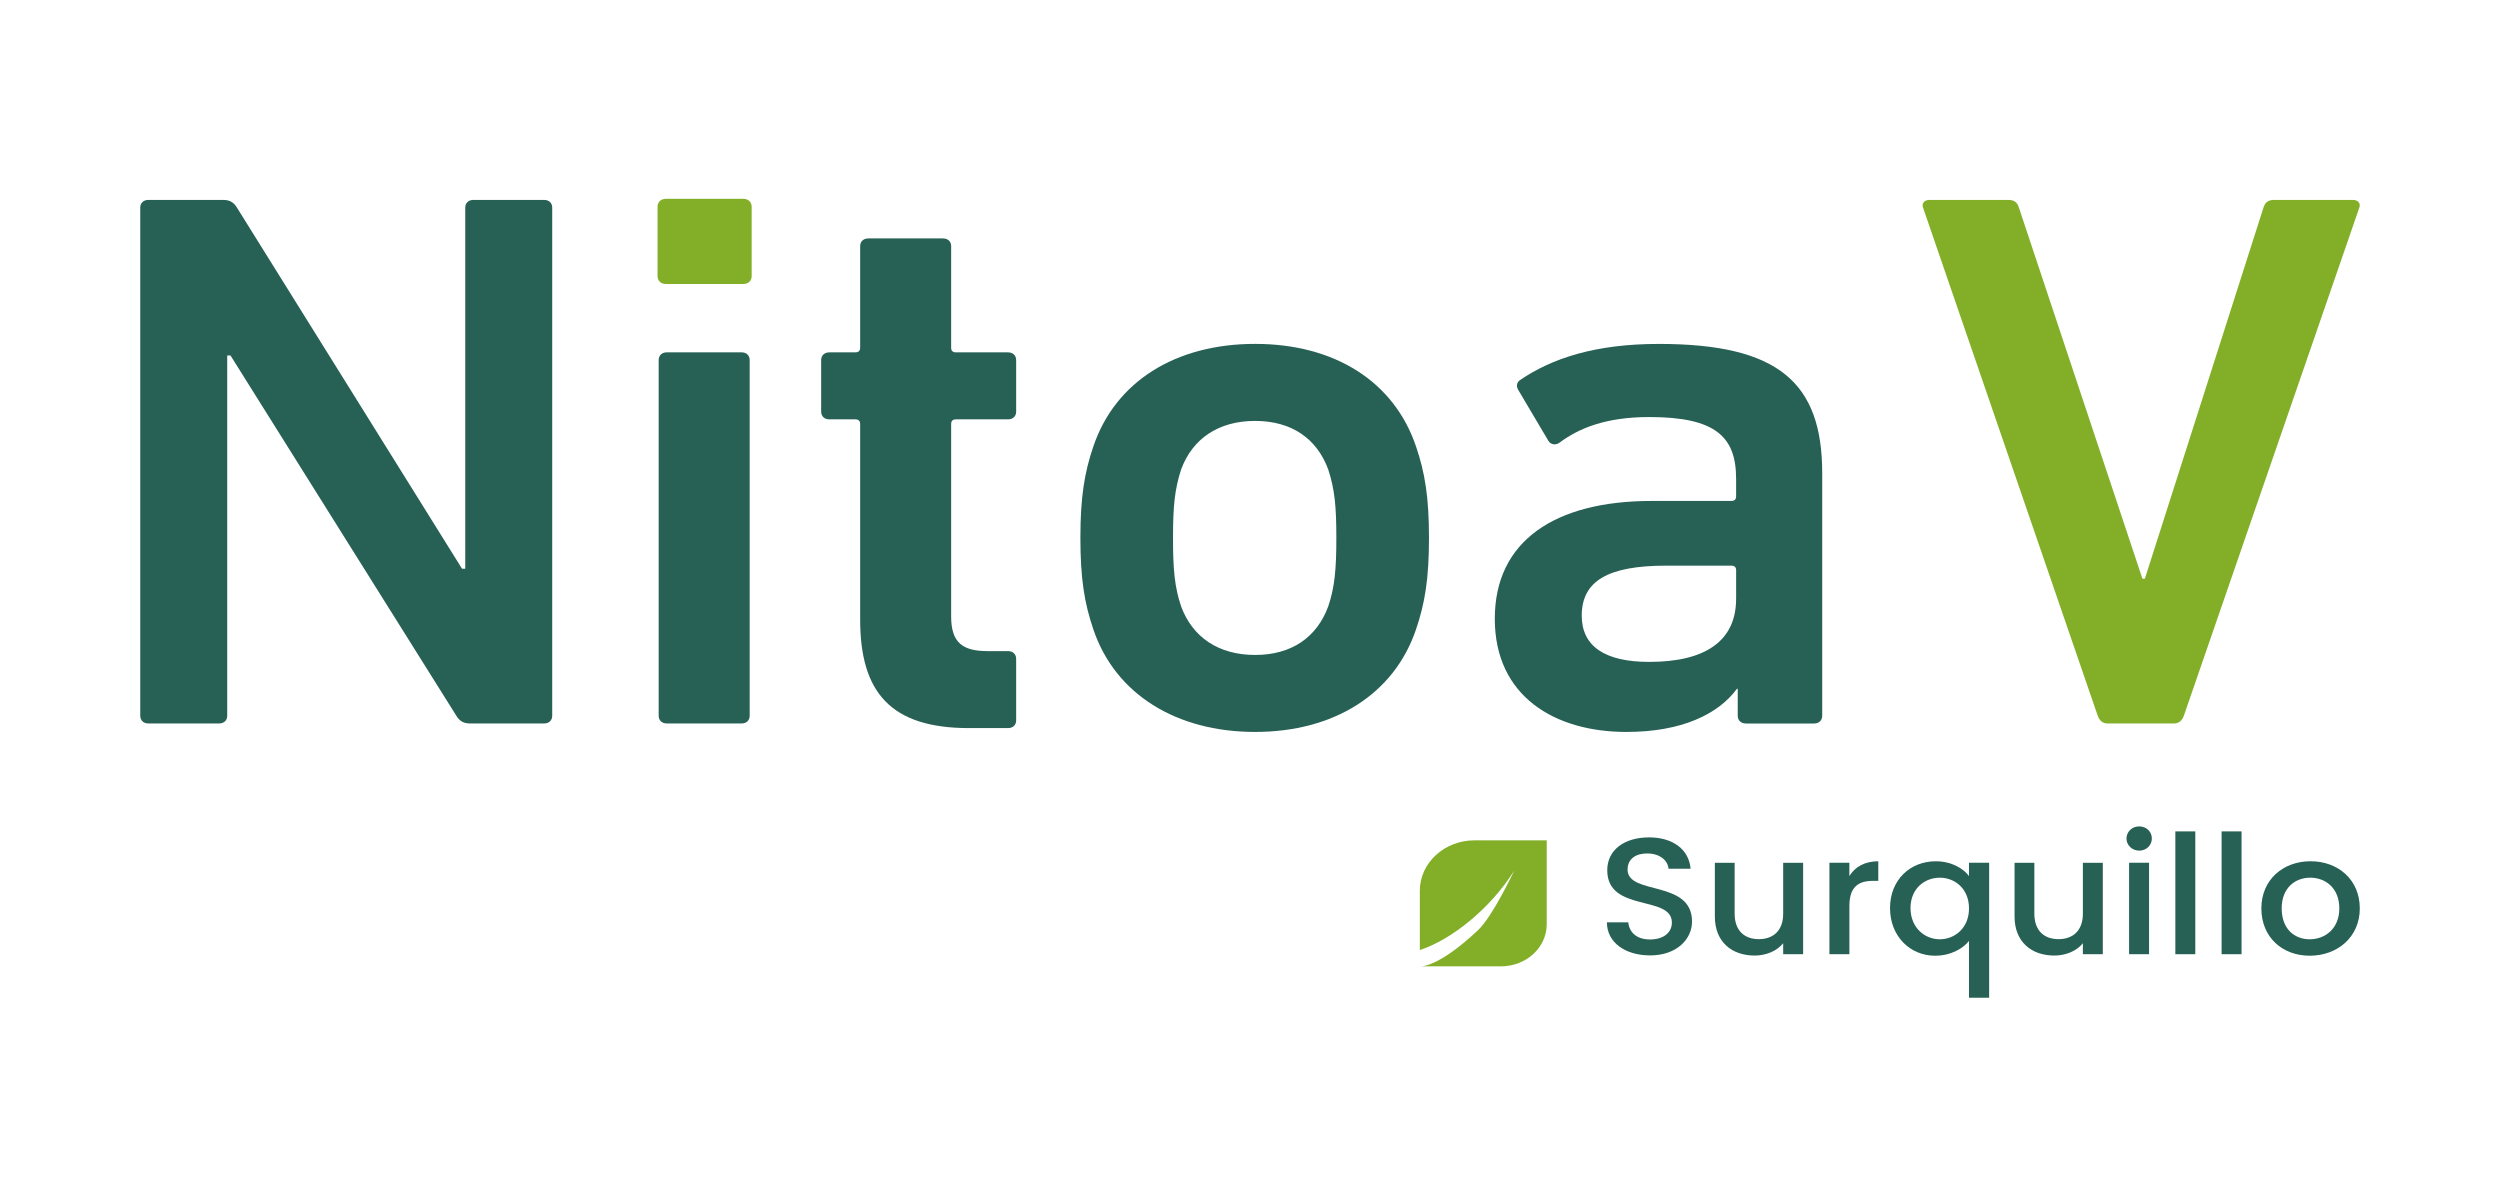
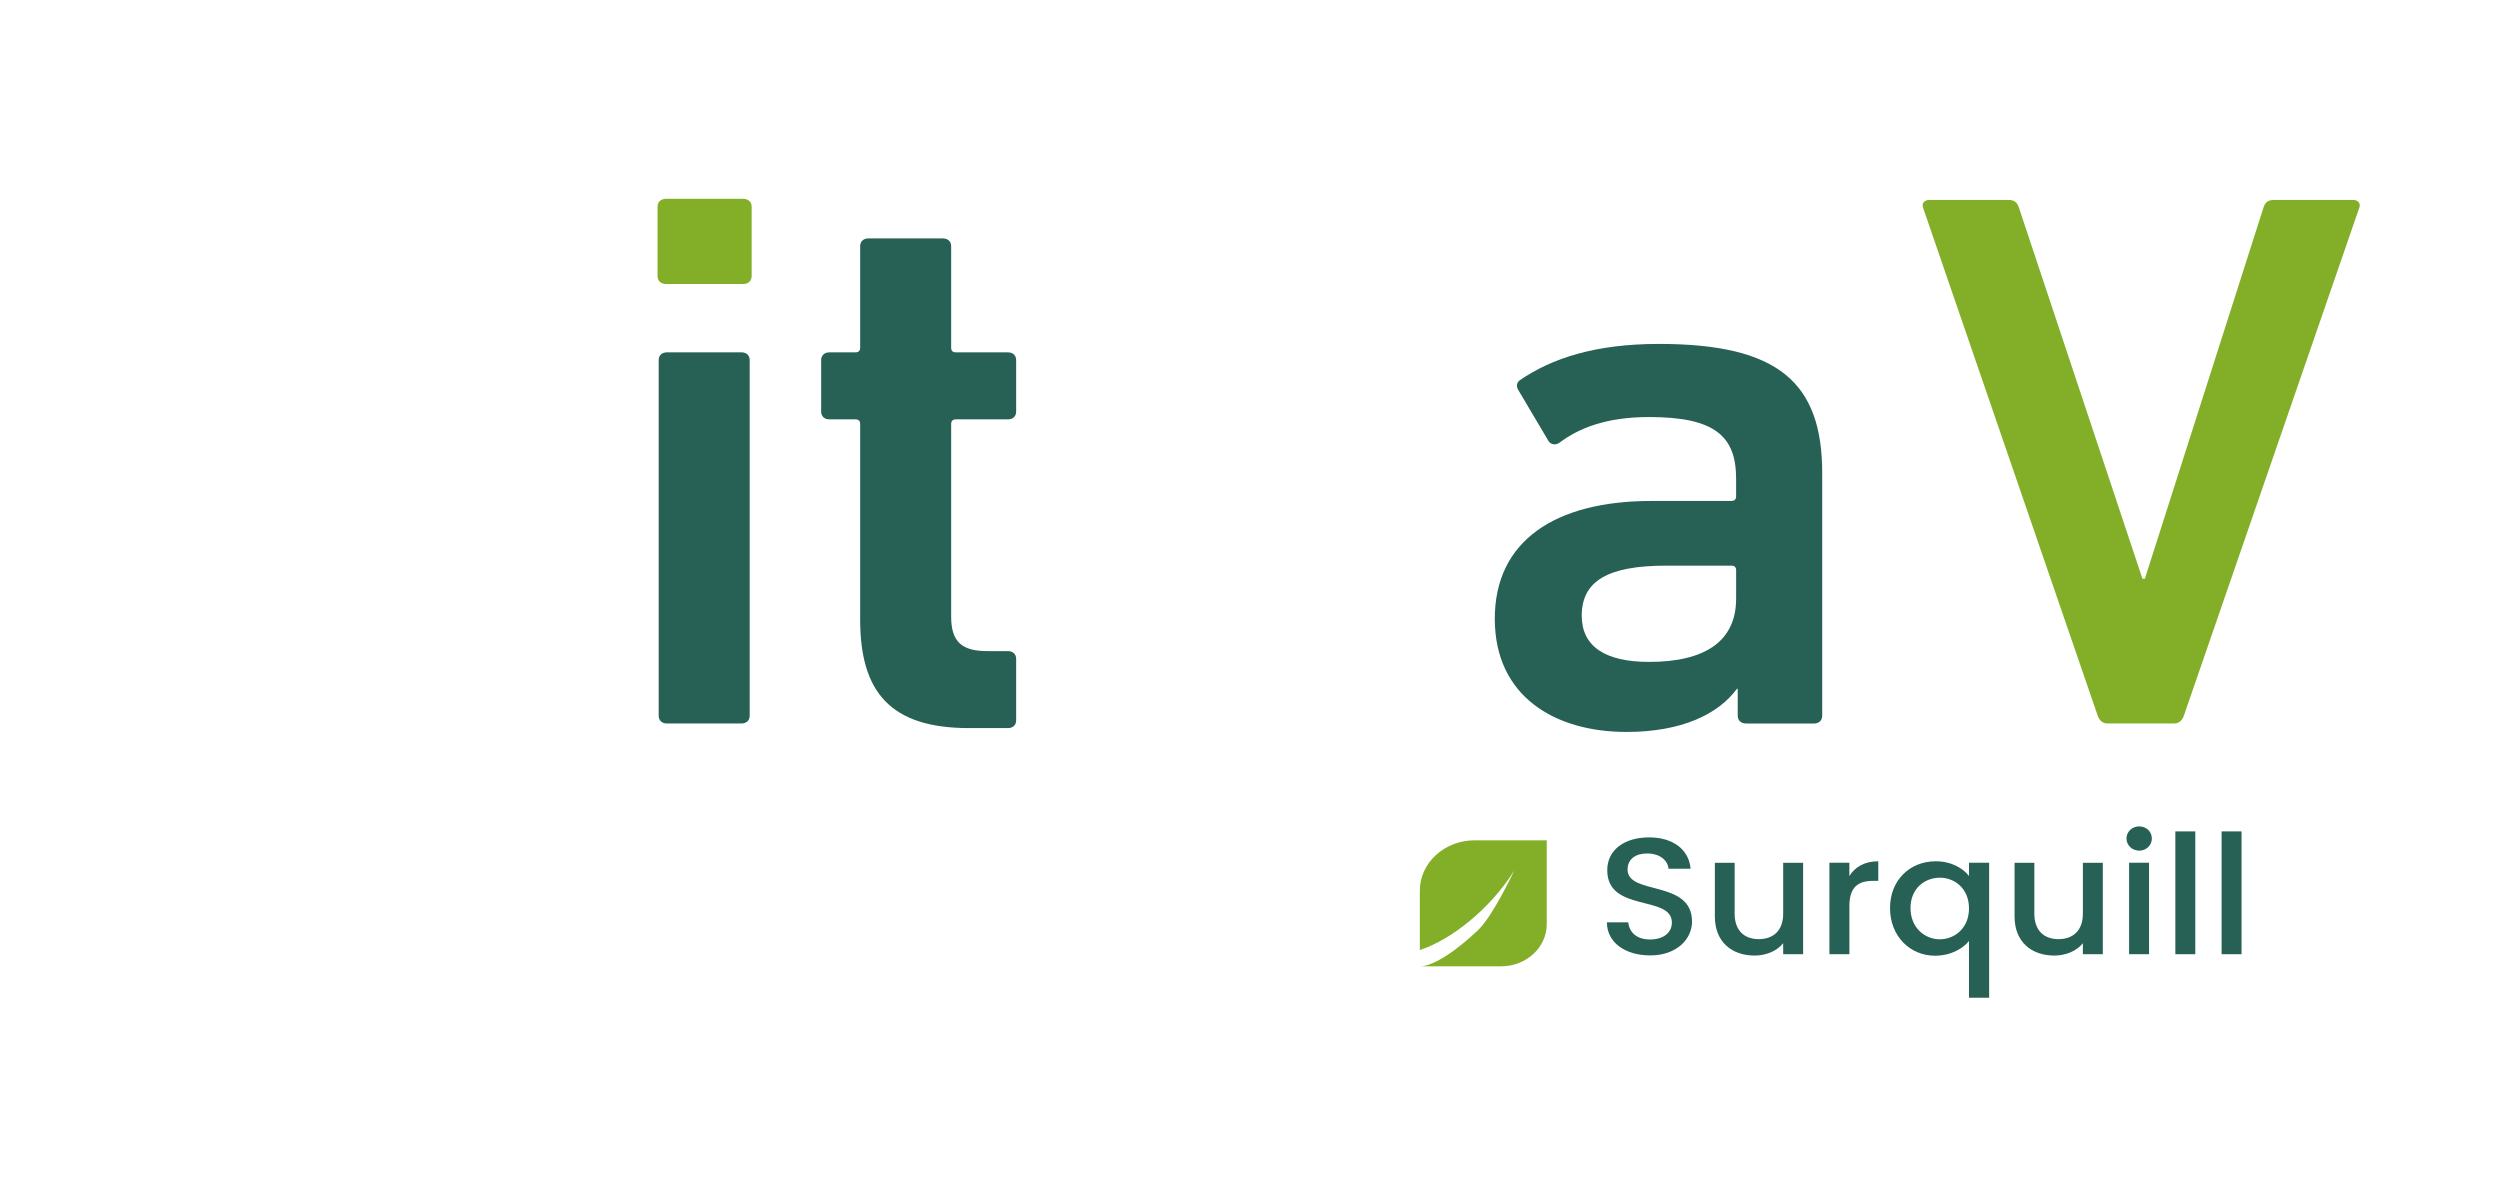
<svg xmlns="http://www.w3.org/2000/svg" id="Capa_1" data-name="Capa 1" viewBox="0 0 1080 516.9">
  <defs>
    <style>
      .cls-1 {
        fill: #83af28;
      }

      .cls-2 {
        fill: #276155;
      }
    </style>
  </defs>
  <g>
    <g>
-       <path class="cls-2" d="M60.58,89.69c0-1.99,1.41-3.33,3.52-3.33h32.29c2.81,0,4.56,1,5.97,3.33l97.23,155.99h1.4V89.69c0-1.99,1.41-3.33,3.52-3.33h30.54c2.11,0,3.51,1.33,3.51,3.33v219.52c0,2-1.4,3.33-3.51,3.33h-31.95c-2.8,0-4.56-1-5.96-3.33l-97.58-155.66h-1.4v155.66c0,2-1.4,3.33-3.51,3.33h-30.54c-2.11,0-3.52-1.33-3.52-3.33V89.69Z" />
      <path class="cls-2" d="M288.06,121.96c-2.11,0-3.51-1.33-3.51-3.33v-28.94c0-1.99,1.4-3.33,3.51-3.33h32.29c2.11,0,3.51,1.33,3.51,3.33v28.94c0,1.99-1.4,3.33-3.51,3.33h-32.29ZM288.06,312.54c-2.11,0-3.51-1.33-3.51-3.33v-153.67c0-1.99,1.4-3.33,3.51-3.33h32.29c2.11,0,3.51,1.33,3.51,3.33v153.67c0,2-1.4,3.33-3.51,3.33h-32.29Z" />
      <path class="cls-2" d="M418.63,314.54c-34.05,0-47.04-15.63-47.04-46.9v-84.48c0-1.33-.7-2-2.11-2h-11.23c-2.11,0-3.51-1.33-3.51-3.32v-22.29c0-1.99,1.4-3.33,3.51-3.33h11.23c1.4,0,2.11-.66,2.11-1.99v-43.91c0-1.99,1.4-3.32,3.51-3.32h32.29c2.11,0,3.51,1.33,3.51,3.32v43.91c0,1.33.7,1.99,2.11,1.99h22.46c2.11,0,3.51,1.33,3.51,3.33v22.29c0,1.99-1.4,3.32-3.51,3.32h-22.46c-1.4,0-2.11.67-2.11,2v83.15c0,11.31,4.91,14.97,15.79,14.97h8.78c2.11,0,3.51,1.33,3.51,3.33v26.61c0,1.99-1.4,3.32-3.51,3.32h-16.85Z" />
-       <path class="cls-2" d="M472.35,271.96c-3.87-11.31-5.62-21.95-5.62-39.58s1.75-28.27,5.62-39.58c9.47-27.94,35.45-44.24,69.85-44.24s60.02,16.29,69.5,44.24c3.86,11.31,5.62,21.95,5.62,39.58s-1.76,28.27-5.62,39.58c-9.48,27.94-35.46,44.24-69.5,44.24s-60.38-16.3-69.85-44.24ZM573.79,261.99c2.8-8.32,3.51-15.97,3.51-29.6s-.7-20.95-3.51-29.6c-4.91-13.3-15.79-20.95-31.59-20.95s-27.03,7.65-31.95,20.95c-2.8,8.65-3.51,15.97-3.51,29.6s.7,21.29,3.51,29.6c4.92,13.3,16.15,20.95,31.95,20.95s26.68-7.65,31.59-20.95Z" />
      <path class="cls-2" d="M754.22,312.54c-2.11,0-3.52-1.33-3.52-3.33v-11.64h-.35c-8.07,10.97-23.87,18.63-47.73,18.63-30.89,0-56.87-15.3-56.87-48.9s25.97-50.89,67.74-50.89h34.4c1.4,0,2.11-.67,2.11-1.99v-7.65c0-18.29-9.13-26.61-37.56-26.61-18.96,0-30.54,4.99-38.61,10.98-1.76,1.33-3.87,1-4.91-.67l-12.99-21.95c-1.05-1.66-.7-3.33.7-4.32,13.69-9.32,32.29-15.63,60.02-15.63,51.6,0,70.55,16.63,70.55,55.88v104.77c0,2-1.4,3.33-3.51,3.33h-29.48ZM750.01,258.66v-12.31c0-1.33-.7-1.99-2.11-1.99h-28.08c-25.28,0-36.51,6.65-36.51,21.62,0,13.31,10.18,19.96,29.13,19.96,24.22,0,37.56-8.98,37.56-27.28Z" />
      <path class="cls-1" d="M910.43,312.54c-2.11,0-3.51-1.33-4.21-3.33l-75.47-219.52c-.7-1.99.7-3.33,2.81-3.33h34.05c2.46,0,3.87,1,4.56,3.33l53.36,160.32h1.05l51.24-160.32c.7-2.33,2.11-3.33,4.56-3.33h34.05c2.11,0,3.51,1.33,2.8,3.33l-75.81,219.52c-.7,2-2.11,3.33-4.21,3.33h-28.79Z" />
    </g>
    <g>
      <g>
        <path class="cls-2" d="M712.81,412.73c-10.52,0-18.62-5.45-18.62-14.27h9.23c.38,4.09,3.4,7.39,9.38,7.39s9.45-3.08,9.45-7.31c0-12.05-27.92-4.23-27.92-22.59,0-8.75,7.34-14.2,18.08-14.2,10.06,0,17.18,5.02,17.93,13.55h-9.53c-.3-3.37-3.41-6.45-8.85-6.6-5-.14-8.85,2.15-8.85,6.96,0,11.26,27.84,4.23,27.84,22.45,0,7.46-6.43,14.63-18.16,14.63Z" />
        <path class="cls-2" d="M778.95,412.22h-8.62v-4.73c-2.72,3.37-7.42,5.31-12.33,5.31-9.76,0-17.18-5.81-17.18-16.85v-23.23h8.55v22.02c0,7.24,4.16,10.97,10.44,10.97s10.52-3.73,10.52-10.97v-22.02h8.62v39.51Z" />
        <path class="cls-2" d="M798.93,412.22h-8.62v-39.51h8.62v5.74c2.42-3.94,6.58-6.38,12.49-6.38v8.46h-2.19c-6.36,0-10.29,2.51-10.29,10.9v20.8Z" />
        <path class="cls-2" d="M836.23,372.07c6.89,0,11.96,3.16,14.38,6.38v-5.74h8.7v58.3h-8.7v-24.52c-2.42,3.08-7.64,6.38-14.68,6.38-10.75,0-19.44-8.39-19.44-20.58s8.7-20.22,19.74-20.22ZM837.97,379.17c-6.43,0-12.63,4.59-12.63,13.12s6.2,13.48,12.63,13.48,12.64-4.8,12.64-13.34-6.13-13.27-12.64-13.27Z" />
        <path class="cls-2" d="M908.42,412.22h-8.62v-4.73c-2.72,3.37-7.42,5.31-12.33,5.31-9.76,0-17.18-5.81-17.18-16.85v-23.23h8.55v22.02c0,7.24,4.16,10.97,10.44,10.97s10.52-3.73,10.52-10.97v-22.02h8.62v39.51Z" />
        <path class="cls-2" d="M918.64,362.24c0-2.94,2.42-5.24,5.52-5.24s5.44,2.29,5.44,5.24-2.42,5.24-5.44,5.24-5.52-2.29-5.52-5.24ZM919.77,372.71h8.62v39.51h-8.62v-39.51Z" />
        <path class="cls-2" d="M939.75,359.16h8.62v53.06h-8.62v-53.06Z" />
        <path class="cls-2" d="M959.73,359.16h8.62v53.06h-8.62v-53.06Z" />
-         <path class="cls-2" d="M997.79,412.87c-11.88,0-20.88-8.03-20.88-20.44s9.38-20.37,21.26-20.37,21.26,7.96,21.26,20.37-9.68,20.44-21.64,20.44ZM997.79,405.77c6.43,0,12.79-4.37,12.79-13.34s-6.13-13.27-12.56-13.27-12.33,4.3-12.33,13.27,5.6,13.34,12.11,13.34Z" />
      </g>
      <path class="cls-1" d="M637.04,363.02c-13.07,0-23.67,9.74-23.67,21.76v25.64c13.48-4.39,30.47-17.78,40.77-34.34,0,0-9.16,19.7-15.76,25.88-17.74,16.62-25.01,15.5-25.01,15.5h35.05c10.92,0,19.77-8.14,19.77-18.18v-36.26h-31.15Z" />
    </g>
  </g>
  <path class="cls-1" d="M287.69,122.69c-2.18,0-3.63-1.37-3.63-3.44v-29.92c0-2.06,1.45-3.44,3.63-3.44h33.4c2.18,0,3.63,1.38,3.63,3.44v29.92c0,2.06-1.45,3.44-3.63,3.44h-33.4Z" />
</svg>